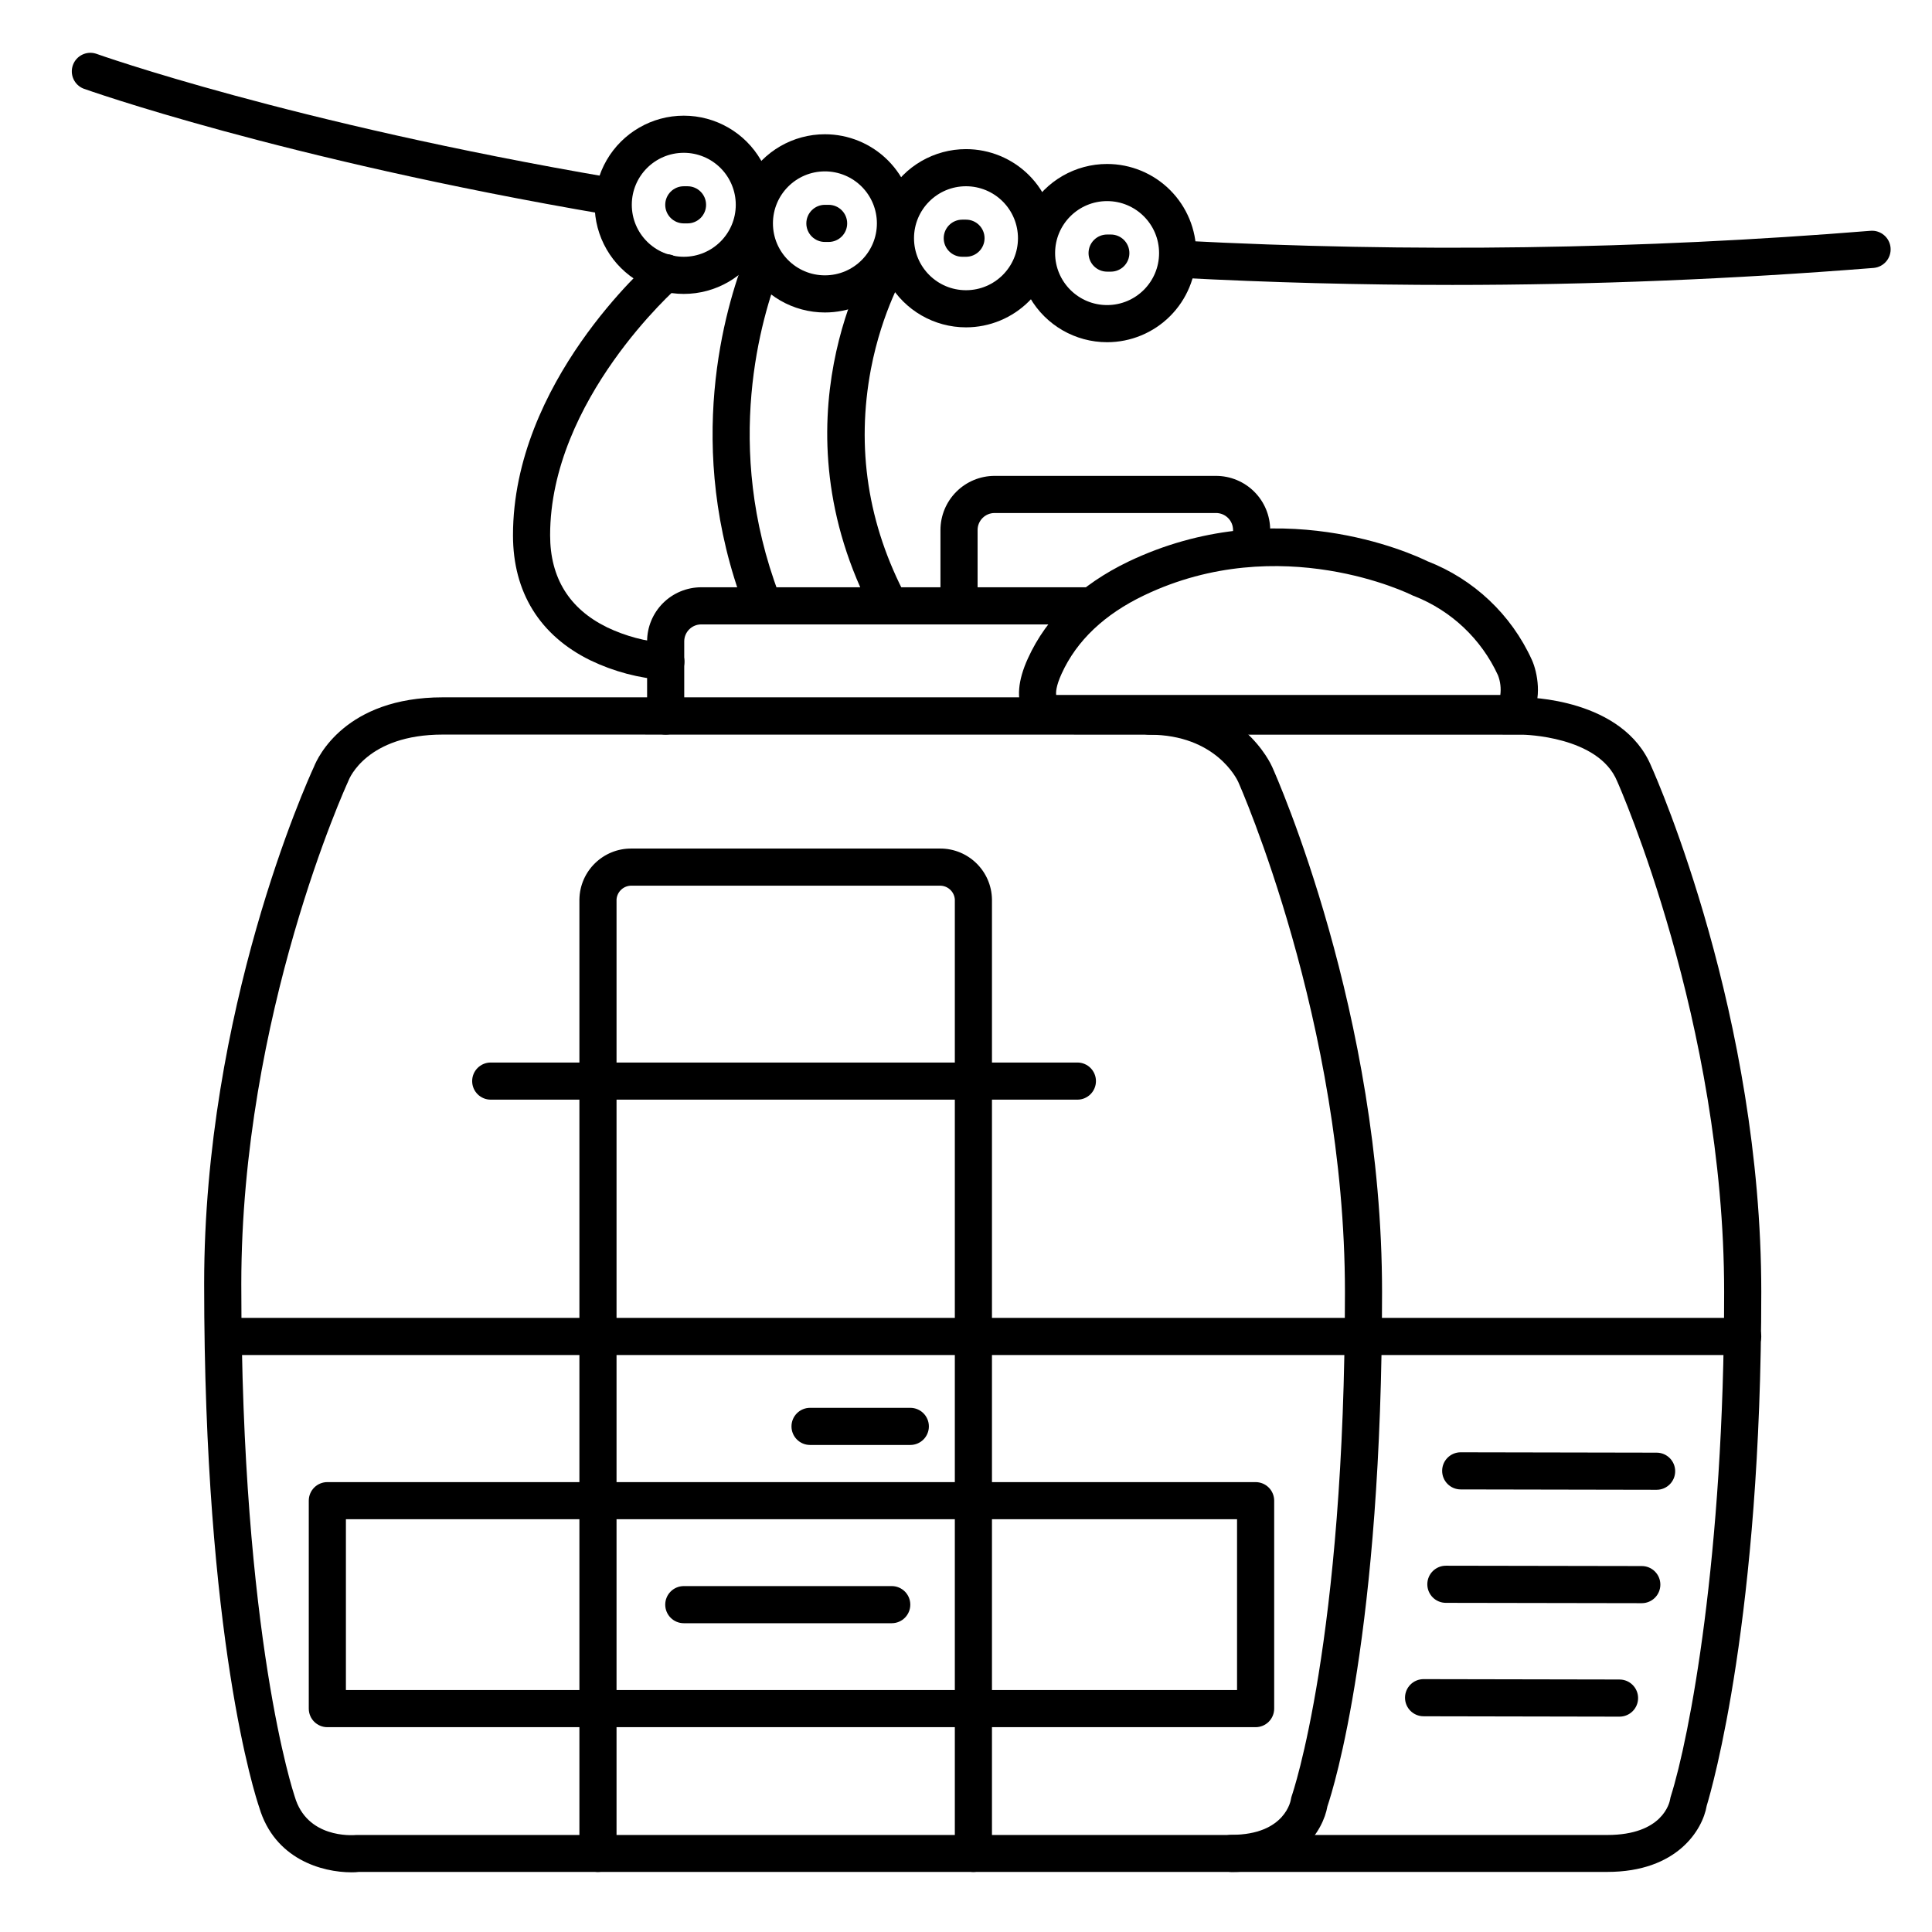
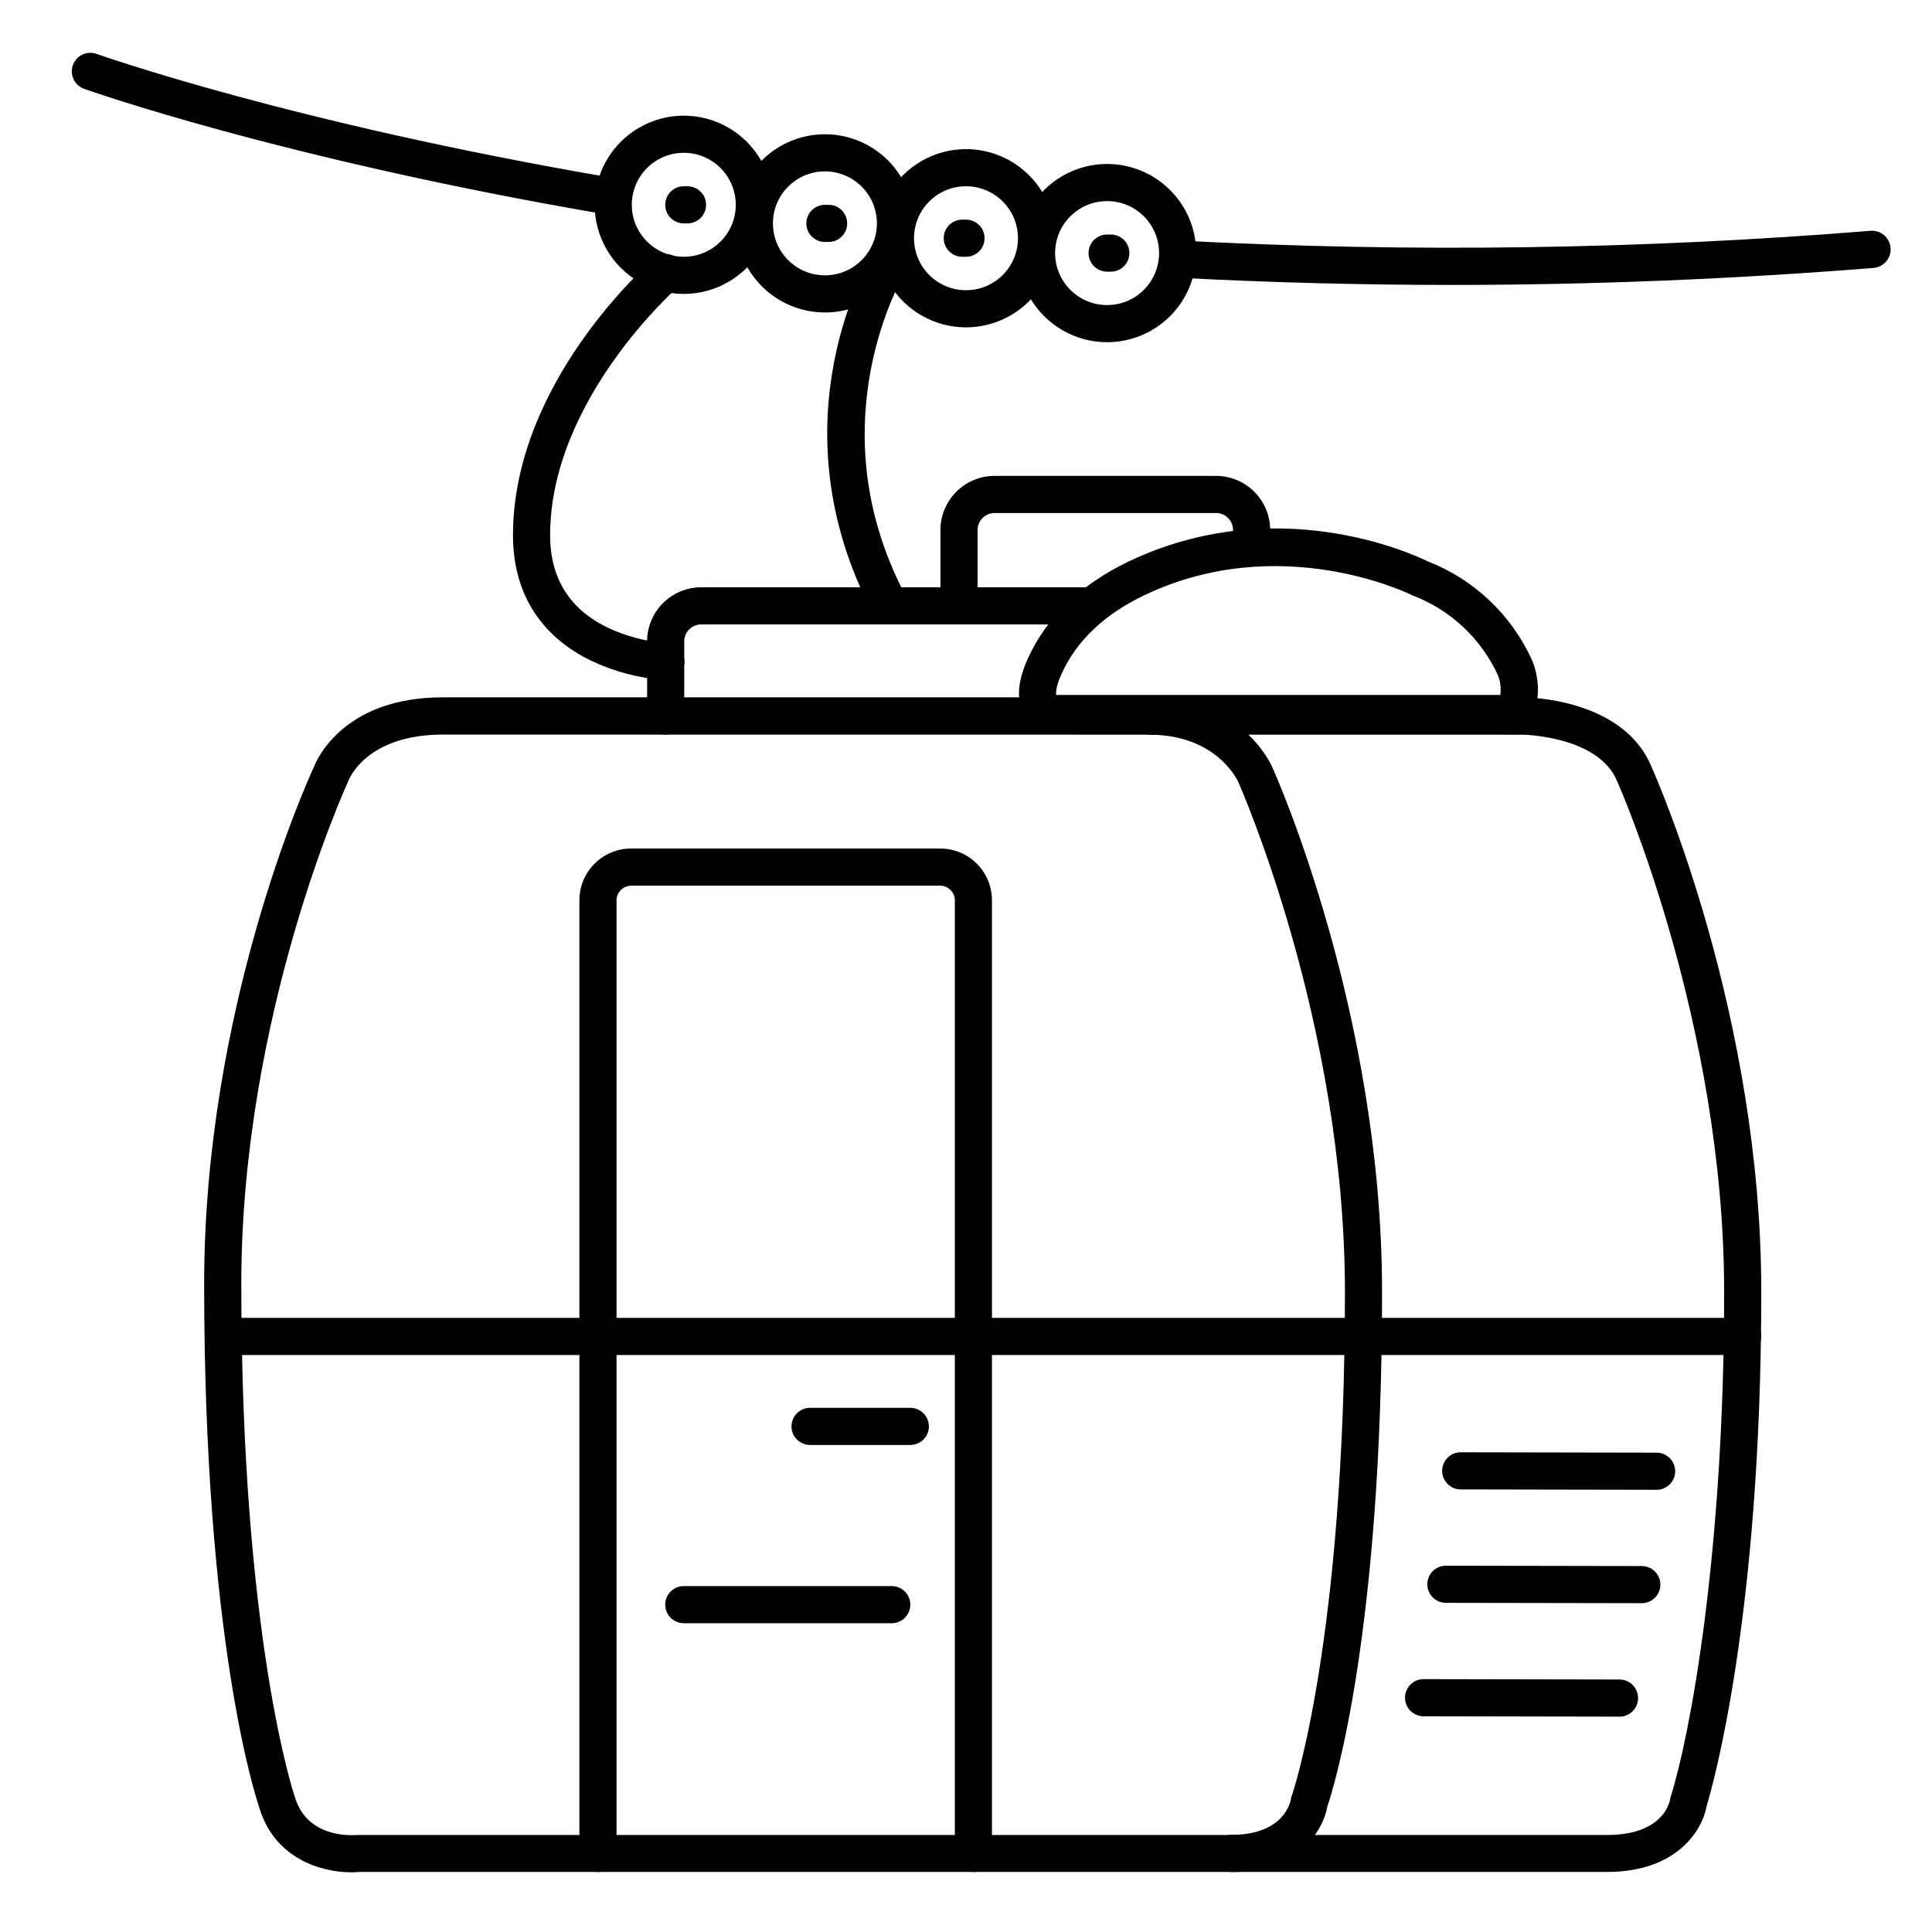
<svg xmlns="http://www.w3.org/2000/svg" fill="#000000" width="800px" height="800px" version="1.1" viewBox="144 144 512 512">
  <g>
-     <path d="m345.88 308.19c-2.043 0-3.871-1.262-4.598-3.168-16.168-42.48-5.117-79.547 0.383-93.48h0.004c1.055-2.434 3.848-3.594 6.316-2.625 2.469 0.973 3.723 3.727 2.832 6.227-5.078 12.898-15.281 47.145-0.336 86.406h0.004c0.461 1.219 0.422 2.574-0.113 3.762-0.535 1.191-1.52 2.121-2.742 2.582-0.559 0.207-1.152 0.309-1.75 0.297z" />
-     <path d="m429.52 435.42h-155.47c-2.719 0-4.922-2.203-4.922-4.918 0-2.719 2.203-4.922 4.922-4.922h155.47c2.715 0 4.918 2.203 4.918 4.922 0 2.715-2.203 4.918-4.918 4.918z" />
    <path d="m528.77 219.51c-24.16 0-48.25-0.633-72.266-1.898-1.305-0.07-2.527-0.652-3.402-1.625-0.875-0.973-1.324-2.25-1.258-3.555 0.145-2.719 2.465-4.805 5.184-4.66 60.879 3.191 121.9 2.32 182.67-2.609 2.719-0.223 5.102 1.801 5.324 4.519 0.223 2.715-1.801 5.098-4.516 5.324-37.07 2.949-74.441 4.504-111.73 4.504z" />
    <path d="m305.41 200.89c-0.281 0-0.559-0.02-0.836-0.066-86.309-14.73-137.96-33.164-138.47-33.348-2.449-0.992-3.68-3.746-2.781-6.231 0.895-2.488 3.598-3.82 6.117-3.019 0.512 0.176 51.434 18.32 136.78 32.895 2.519 0.426 4.293 2.711 4.082 5.262-0.215 2.547-2.344 4.508-4.902 4.508z" />
    <path d="m237.11 640.18c-7.766 0-20.348-3.473-24.414-17.211-1.043-3.039-14.594-44.547-14.594-138.75 0-72.551 27.16-132.84 29.098-137.01 0.984-2.5 8.336-18.41 34.137-18.41h286.19c1.082 0 26.637 0.207 34.125 18.391 1.613 3.609 29.105 66.164 29.105 139.16 0 86.18-12.988 131.34-14.465 136.21-1.074 6.316-7.785 17.516-26.34 17.516h-330.81c-0.617 0.078-1.309 0.109-2.027 0.109zm24.227-301.51c-20.113 0-24.785 11.68-24.973 12.172-0.059 0.156-0.098 0.246-0.168 0.395-0.277 0.609-28.25 61.637-28.25 133.02 0 93.844 13.953 135.17 14.082 135.61 0.027 0.082 0.055 0.164 0.078 0.246 3.207 11.02 15.008 10.293 16.344 10.176h331.5c14.652 0 16.5-8.531 16.66-9.504v-0.004c0.035-0.254 0.094-0.508 0.176-0.754 4.922-15.527 14.129-63.43 14.129-133.62 0-71.418-27.996-134.57-28.281-135.2l-0.07-0.156c-4.922-12.016-24.848-12.348-25.043-12.348z" />
    <path d="m470.36 640.09c-2.715 0-4.918-2.203-4.918-4.918 0-2.719 2.203-4.922 4.918-4.922 14.355 0 15.742-9.328 15.742-9.418l0.004 0.004c0.047-0.336 0.133-0.668 0.246-0.984 0.137-0.383 14.07-40.848 14.07-133.44 0-71.508-27.996-134.57-28.281-135.2-0.285-0.629-5.902-12.508-23.547-12.508-2.715 0-4.918-2.199-4.918-4.918s2.203-4.922 4.918-4.922c24.246 0 32.215 17.613 32.539 18.363 1.172 2.598 29.125 65.582 29.125 139.19 0 90.359-12.793 131.32-14.484 136.29-1.098 6.305-7.621 17.395-25.414 17.395z" />
    <path d="m401.96 640.09c-2.715 0-4.918-2.203-4.918-4.918v-252.81c-0.152-2.102-1.938-3.711-4.043-3.648h-81.566c-2.109-0.062-3.891 1.547-4.043 3.648v252.81c0 2.715-2.203 4.918-4.922 4.918-2.715 0-4.918-2.203-4.918-4.918v-252.81c0.117-7.555 6.328-13.586 13.883-13.488h81.672c7.516-0.039 13.66 5.977 13.777 13.488v252.81c0 1.305-0.52 2.555-1.441 3.477-0.922 0.926-2.176 1.441-3.481 1.441z" />
    <path d="m605.83 503.09h-201.9c-2.715 0-4.918-2.203-4.918-4.922 0-2.715 2.203-4.918 4.918-4.918h201.9c2.719 0 4.922 2.203 4.922 4.918 0 2.719-2.203 4.922-4.922 4.922z" />
    <path d="m403.93 503.09h-199.93c-2.715 0-4.918-2.203-4.918-4.922 0-2.715 2.203-4.918 4.918-4.918h199.93c2.719 0 4.922 2.203 4.922 4.918 0 2.719-2.203 4.922-4.922 4.922z" />
    <path d="m320.41 338.68c-2.719 0-4.922-2.203-4.922-4.922v-19.785c0.004-3.805 1.52-7.449 4.207-10.137 2.691-2.688 6.336-4.199 10.141-4.203h102.63c2.719 0 4.922 2.203 4.922 4.922 0 2.715-2.203 4.918-4.922 4.918h-102.63c-2.484 0-4.504 2.012-4.508 4.5v19.789-0.004c0 2.719-2.203 4.922-4.918 4.922z" />
    <path d="m398.15 309.16c-2.719 0-4.918-2.203-4.918-4.922v-19.789c0.004-3.801 1.516-7.445 4.207-10.133 2.688-2.688 6.336-4.199 10.137-4.203h58.695c3.801 0.008 7.445 1.52 10.133 4.207s4.199 6.328 4.207 10.129v4.113c0 2.719-2.203 4.922-4.922 4.922-2.715 0-4.918-2.203-4.918-4.922v-4.113c-0.008-2.481-2.016-4.488-4.5-4.496h-58.695c-2.484 0-4.5 2.012-4.504 4.496v19.789c0 1.305-0.52 2.559-1.441 3.481-0.926 0.922-2.176 1.441-3.481 1.441z" />
    <path d="m362.61 226.81c-8.438 0-16.234-4.5-20.453-11.805-4.215-7.309-4.215-16.312 0-23.617 4.219-7.309 12.016-11.809 20.453-11.809 6.266 0 12.27 2.488 16.699 6.918 4.43 4.426 6.918 10.434 6.918 16.699 0 6.262-2.488 12.27-6.918 16.699-4.43 4.426-10.434 6.914-16.699 6.914zm0-37.391c-7.606 0-13.773 6.168-13.773 13.777 0 7.606 6.168 13.773 13.773 13.773 7.609 0 13.777-6.168 13.777-13.773 0-3.656-1.453-7.16-4.035-9.742-2.582-2.582-6.086-4.035-9.742-4.035z" />
    <path d="m325.21 221.89c-8.438 0-16.234-4.5-20.453-11.809-4.219-7.309-4.219-16.309 0-23.617 4.219-7.305 12.016-11.809 20.453-11.809s16.234 4.504 20.453 11.809c4.219 7.309 4.219 16.309 0 23.617-4.219 7.309-12.016 11.809-20.453 11.809zm0-37.391v-0.004c-7.609 0-13.777 6.168-13.777 13.777s6.168 13.777 13.777 13.777 13.777-6.168 13.777-13.777c0-3.652-1.453-7.156-4.035-9.742-2.586-2.582-6.09-4.035-9.742-4.035z" />
    <path d="m437.39 234.69c-8.438 0-16.234-4.504-20.453-11.809-4.219-7.309-4.219-16.309 0-23.617 4.219-7.309 12.016-11.809 20.453-11.809 6.262 0 12.27 2.488 16.699 6.918 4.43 4.43 6.918 10.434 6.918 16.699 0 6.262-2.488 12.27-6.918 16.699-4.43 4.43-10.438 6.918-16.699 6.918zm0-37.391v-0.004c-7.609 0-13.777 6.168-13.777 13.777 0 7.609 6.168 13.777 13.777 13.777s13.777-6.168 13.777-13.777c0-7.609-6.168-13.777-13.777-13.777z" />
    <path d="m400 230.75c-8.438 0-16.234-4.5-20.453-11.809-4.219-7.305-4.219-16.309 0-23.617 4.219-7.305 12.016-11.805 20.453-11.805 6.262 0 12.27 2.488 16.699 6.914 4.426 4.43 6.914 10.438 6.914 16.699 0 6.266-2.488 12.27-6.914 16.699-4.43 4.43-10.438 6.918-16.699 6.918zm0-37.391c-7.609 0-13.777 6.168-13.777 13.773 0 7.609 6.168 13.777 13.777 13.777 7.606 0 13.773-6.168 13.773-13.777 0-3.652-1.449-7.156-4.035-9.738-2.582-2.586-6.086-4.035-9.738-4.035z" />
    <path d="m438.38 215.99h-0.984c-2.719 0-4.922-2.199-4.922-4.918s2.203-4.922 4.922-4.922h0.984c2.719 0 4.918 2.203 4.918 4.922s-2.199 4.918-4.918 4.918z" />
    <path d="m400 212.05h-0.984c-2.719 0-4.922-2.203-4.922-4.922 0-2.715 2.203-4.918 4.922-4.918h0.984c2.715 0 4.918 2.203 4.918 4.918 0 2.719-2.203 4.922-4.918 4.922z" />
    <path d="m363.59 208.12h-0.984c-2.715 0-4.918-2.203-4.918-4.918 0-2.719 2.203-4.922 4.918-4.922h0.984c2.719 0 4.922 2.203 4.922 4.922 0 2.715-2.203 4.918-4.922 4.918z" />
    <path d="m326.2 203.2h-0.984c-2.719 0-4.922-2.203-4.922-4.922 0-2.715 2.203-4.918 4.922-4.918h0.984c2.715 0 4.918 2.203 4.918 4.918 0 2.719-2.203 4.922-4.918 4.922z" />
    <path d="m379.83 309.47c-1.824 0.004-3.496-1.004-4.352-2.617-27.09-51.109-0.984-94.316 0.168-96.129v0.004c0.668-1.152 1.77-1.98 3.059-2.305s2.656-0.113 3.785 0.586c1.133 0.703 1.93 1.828 2.219 3.125 0.285 1.301 0.031 2.66-0.699 3.769-0.059 0.098-6.211 10.223-9.211 25.918-3.938 20.84-0.828 41.172 9.379 60.426 0.809 1.527 0.758 3.363-0.133 4.844-0.891 1.477-2.492 2.383-4.215 2.379z" />
    <path d="m385.24 526.93h-26.566c-2.719 0-4.922-2.203-4.922-4.918 0-2.719 2.203-4.922 4.922-4.922h26.566c2.719 0 4.922 2.203 4.922 4.922 0 2.715-2.203 4.918-4.922 4.918z" />
    <path d="m573.18 598.93-51.914-0.098-0.004-0.004c-2.715 0-4.918-2.199-4.918-4.918s2.203-4.922 4.918-4.922l51.926 0.098v0.004c2.719 0 4.922 2.203 4.922 4.918 0 2.719-2.203 4.922-4.922 4.922z" />
    <path d="m579.09 568.86-51.914-0.09c-2.719 0-4.922-2.203-4.922-4.918 0-2.719 2.203-4.922 4.922-4.922l51.914 0.09c2.719 0 4.922 2.203 4.922 4.918 0 2.719-2.203 4.922-4.922 4.922z" />
    <path d="m583.02 538.81-51.914-0.098h-0.004c-2.715 0-4.918-2.203-4.918-4.922s2.203-4.918 4.918-4.918l51.914 0.098h0.004c2.719 0 4.918 2.203 4.918 4.918 0 2.719-2.199 4.922-4.918 4.922z" />
    <path d="m541.99 338.01h-119.36c-0.297-0.004-0.59-0.031-0.883-0.082-2.785-0.59-5.16-2.394-6.477-4.918-1.969-3.738-1.555-8.641 1.16-14.574 4.969-10.895 13.914-19.484 26.566-25.586 39.105-18.695 75.18-2.137 79.289-0.117h0.004c12.285 4.762 22.219 14.145 27.672 26.137 1.516 3.336 2.785 10.363-0.215 15.016h-0.004c-1.672 2.648-4.621 4.219-7.754 4.125zm-118.08-9.84h117.69c0.23-1.766 0.02-3.559-0.621-5.219-4.406-9.57-12.328-17.074-22.121-20.957-0.25-0.078-0.492-0.176-0.727-0.297-0.336-0.176-34.746-17.219-70.898 0.059-10.527 5.027-17.891 12.004-21.875 20.742-1.562 3.406-1.543 5.07-1.457 5.672z" />
-     <path d="m476.75 601.72h-246c-2.719 0-4.922-2.203-4.922-4.918v-55.105c0-2.719 2.203-4.922 4.922-4.922h246c1.305 0 2.559 0.52 3.481 1.441s1.441 2.176 1.441 3.481v55.105c0 1.305-0.52 2.555-1.441 3.477s-2.176 1.441-3.481 1.441zm-241.08-9.84h236.16v-45.266h-236.16z" />
    <path d="m320.42 324.23h-0.207c-6.848-0.48-13.547-2.254-19.738-5.227-13.434-6.582-20.527-18.066-20.527-33.148 0-40.461 35.719-71.883 37.246-73.199v-0.004c0.977-0.902 2.281-1.367 3.609-1.297 1.328 0.074 2.57 0.684 3.445 1.691 0.871 1.004 1.297 2.32 1.184 3.644-0.113 1.328-0.762 2.551-1.793 3.391-0.336 0.297-33.852 29.855-33.852 65.77 0 11.277 5.059 19.465 15.027 24.363v0.004c4.941 2.367 10.281 3.793 15.742 4.211 2.719 0.051 4.879 2.297 4.828 5.012-0.051 2.719-2.297 4.879-5.016 4.828z" />
    <path d="m380.32 574.17h-55.105c-2.719 0-4.922-2.203-4.922-4.922 0-2.715 2.203-4.918 4.922-4.918h55.105c2.715 0 4.918 2.203 4.918 4.918 0 2.719-2.203 4.922-4.918 4.922z" />
  </g>
</svg>